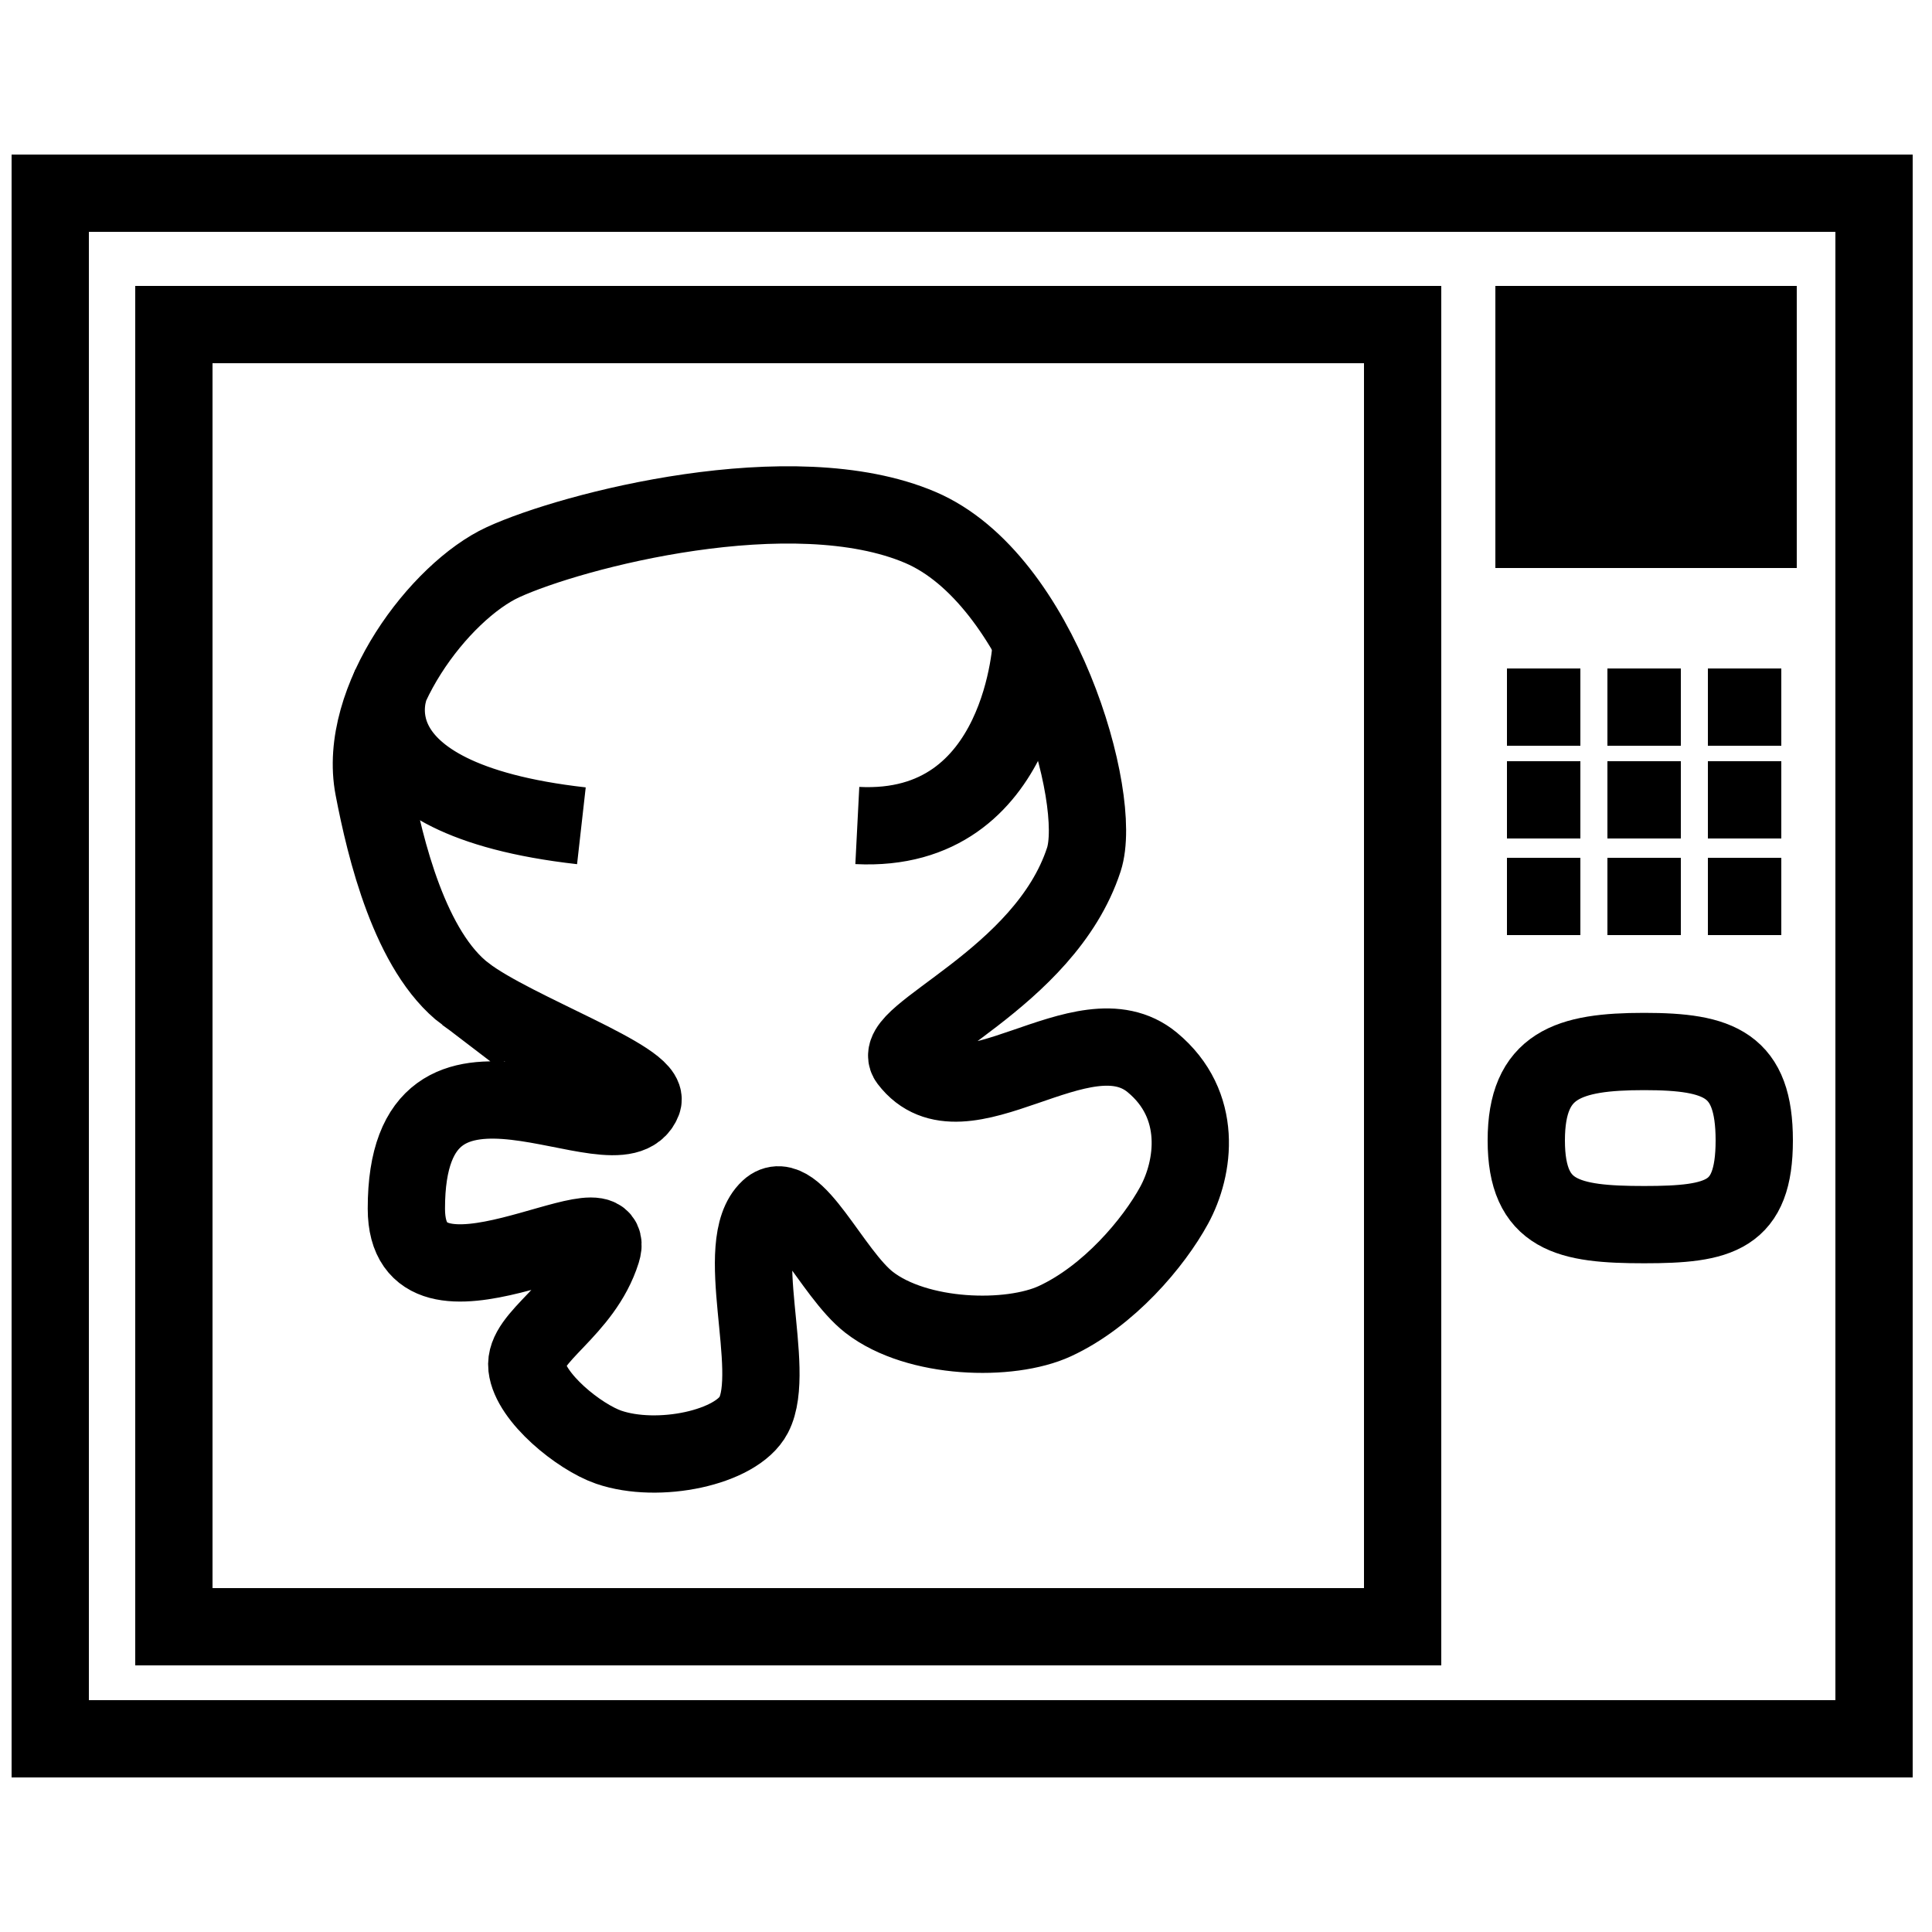
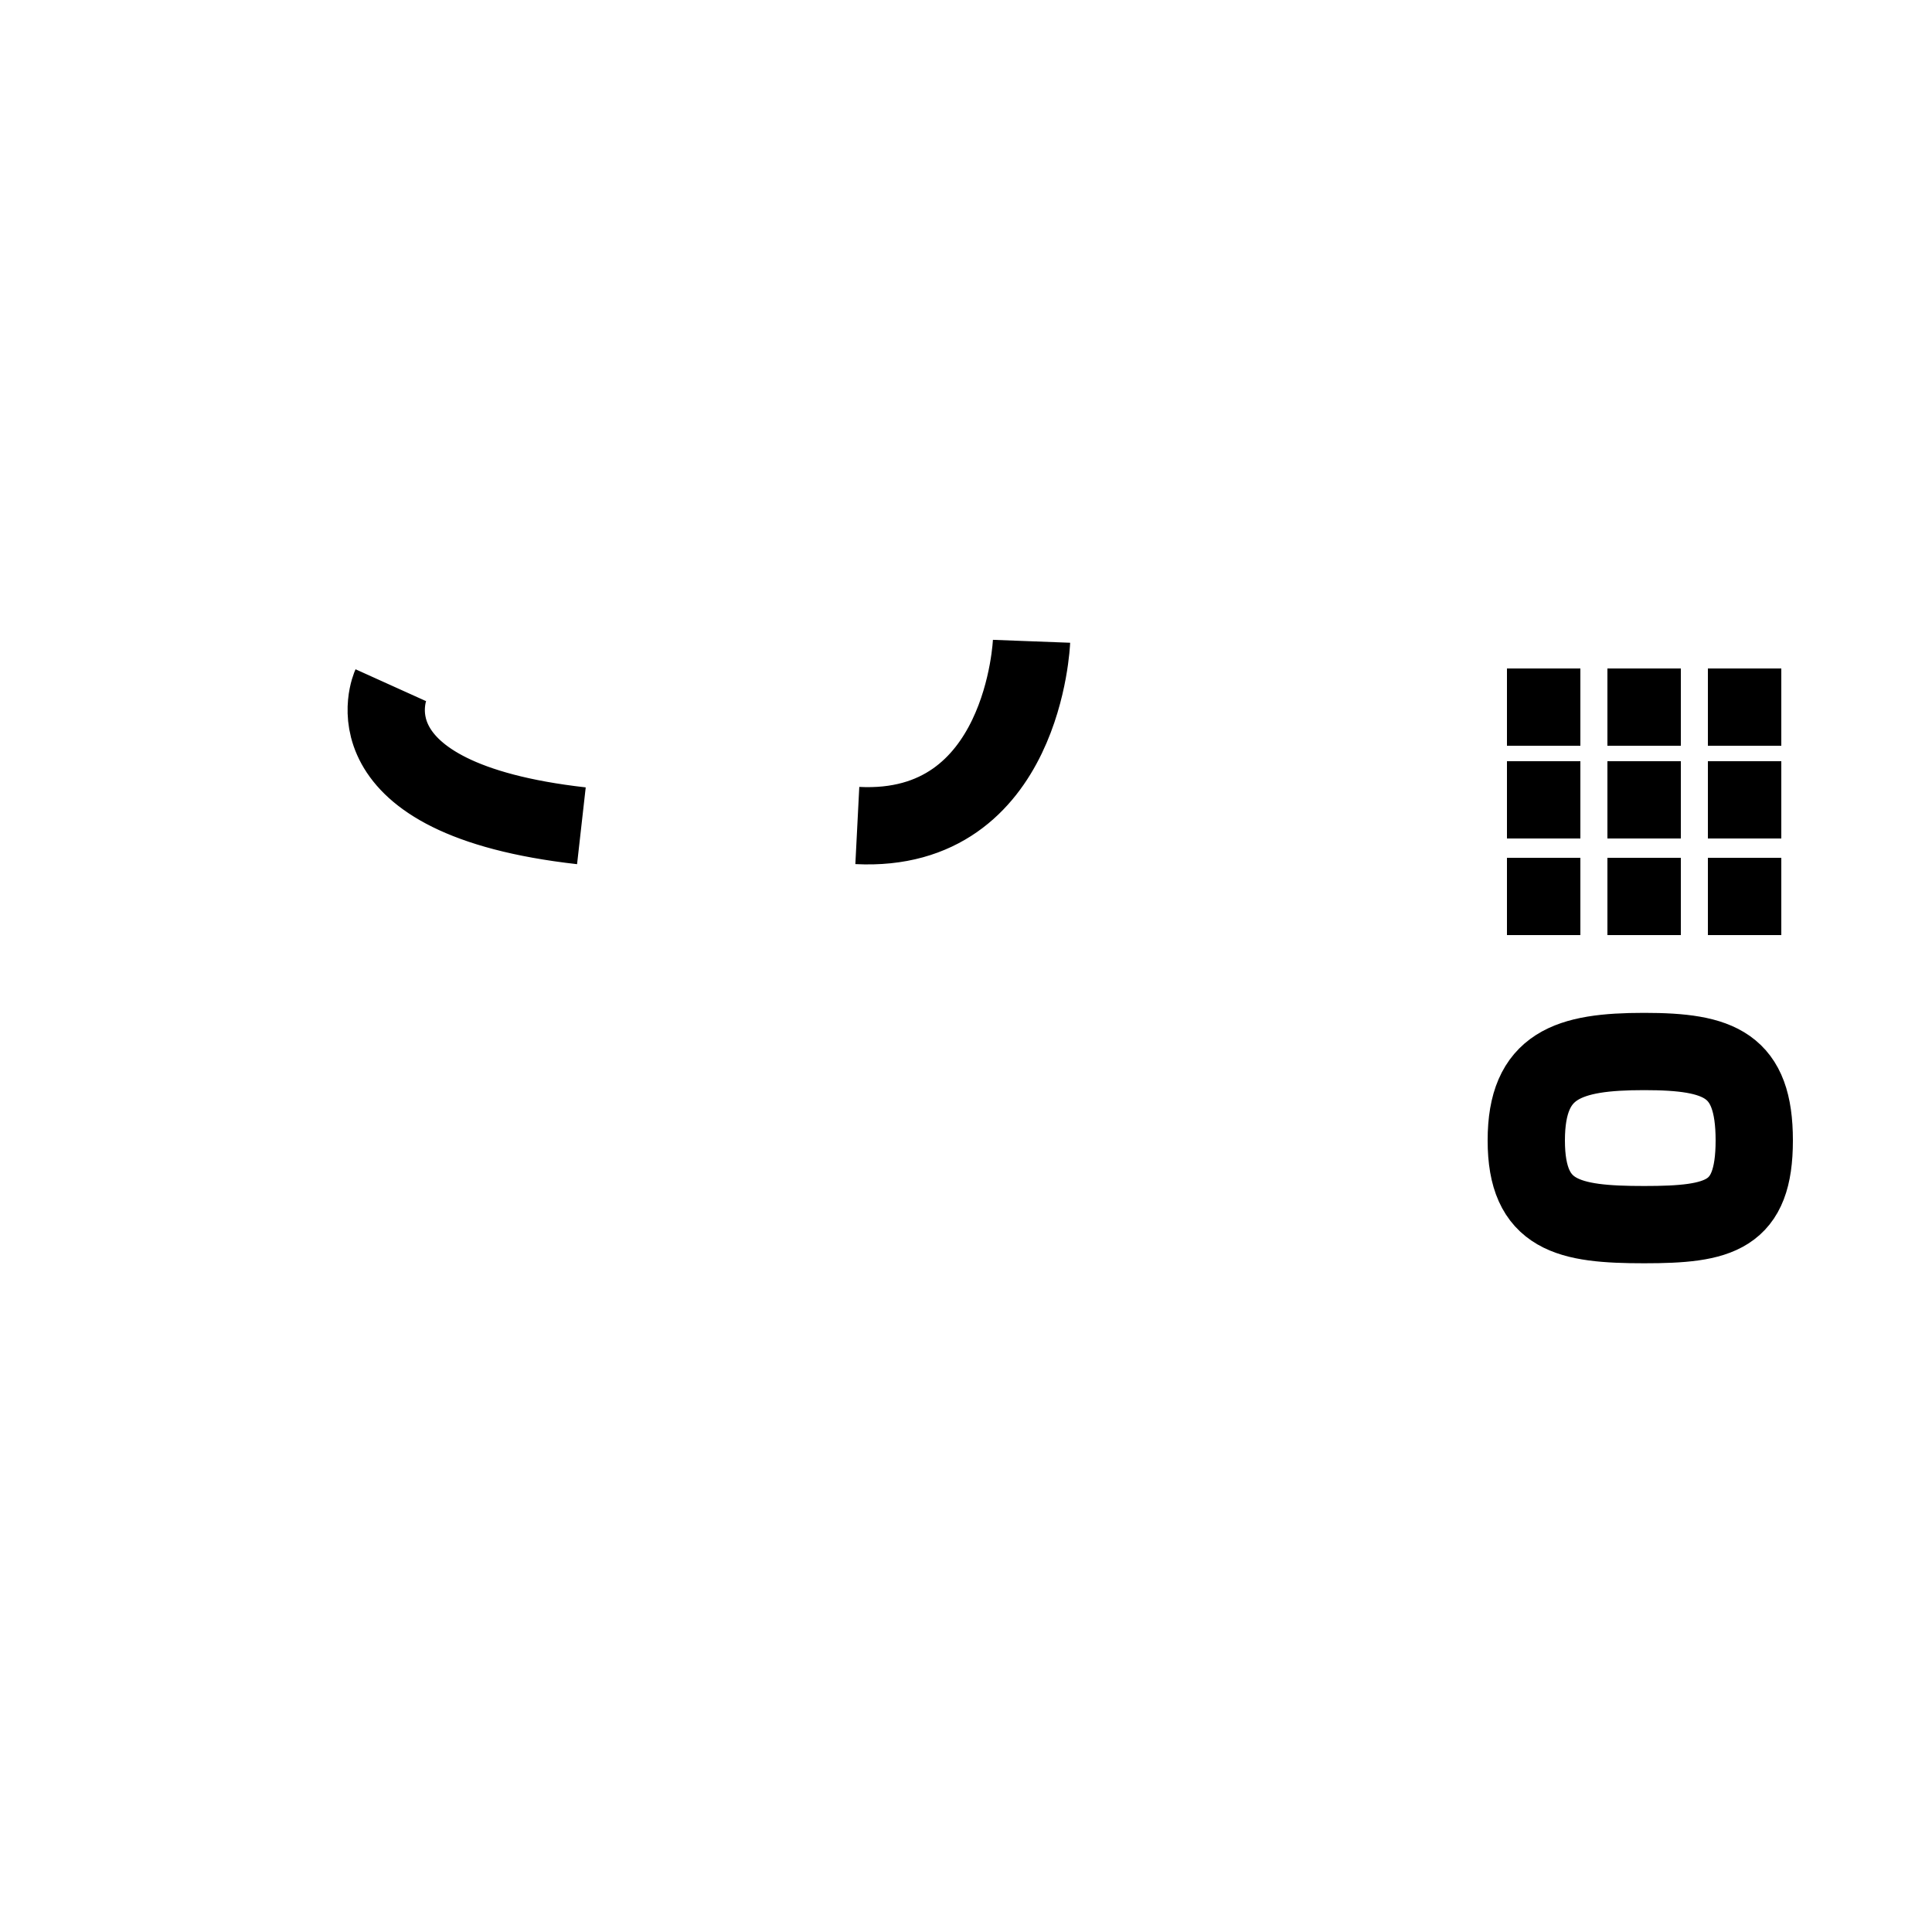
<svg xmlns="http://www.w3.org/2000/svg" width="500" height="500" xml:space="preserve">
-   <path fill="none" stroke="#000" stroke-width="20" stroke-miterlimit="10" d="M120.49 257.279c-14.411-10.933-20.803-37.716-23.803-53.336-4.363-22.714 17.191-50.958 33.501-58.452 17.886-8.217 74.935-23.095 107.994-8.99 31.195 13.31 47.474 70.169 42.316 85.955-10.138 31.027-50.505 45.315-45.401 52.015 14.105 18.513 45.171-14.342 63.104.476 13.271 10.965 10.949 27.294 5.66 36.991-5.29 9.698-16.896 23.521-30.855 29.974-11.652 5.387-35.6 4.788-48.047-4.848-9.724-7.528-19.327-30.346-25.937-24.209-9.799 9.097 2.232 41.489-3.967 53.336-4.458 8.518-24.755 12.748-37.538 8.34-7.547-2.602-20.277-12.783-21.158-20.717-.882-7.935 14.546-14.548 19.395-29.975s-50.549 21.827-50.586-11.021c-.059-52.895 55.059-11.894 61.165-27.77 2.204-5.73-33.06-18.07-45.843-27.769z" />
  <path fill="none" stroke="#000" stroke-width="20" stroke-miterlimit="10" d="M266.959 165.966s-1.889 49.878-45.086 47.675M101.126 177.325s-13.254 29.334 49.339 36.386M656.791 211.94c-11.731 9.105-10.819 28.236-58.49 28.236-33.104 0-58.656-36.705-60.912-51.267-7.283-47.008 4.301-74.771 22.512-97.989 17.183-21.91 91.853-20.714 103.275-13.269 22.451 14.632 19.435 28.474 25.832 25.849 17.678-7.252 3.995-17.662 19.556-28.735 11.515-8.194 32.804-7.314 39.37-1.059 6.566 6.256 23.01 21.326 25.16 33.766 1.795 10.385 1.016 26.605-9.27 34.429-8.037 6.112-27.298 4.229-23.836 10.774 5.132 9.703 36.945 15.559 45.022 22.992 5.808 5.344-3.057 28.539-9.269 37.739-3.668 5.432-18.019 23.998-24.498 23.01-6.479-.986-6.674-43.695-17.877-50.818s-9.731 57.243-35.787 50.292c-41.959-11.193 2.268-46.189-9.025-54.405-4.075-2.964-21.355 22.378-31.763 30.455z" />
-   <path fill="none" stroke="#000" stroke-width="20" stroke-miterlimit="10" d="M559.9 90.92s93.354 13.242 97.988 50.981M13 50h472v400H13z" />
-   <path fill="none" stroke="#000" stroke-width="20" stroke-miterlimit="10" d="M45 84h318v337H45z" />
-   <path stroke="#000" stroke-width="20" stroke-miterlimit="10" d="M397 84h58v53h-58z" />
  <path fill="none" stroke="#000" stroke-width="20" stroke-miterlimit="10" d="M390 183h19M416 183h19M442 183h19M390 207h19M416 207h19M442 207h19M390 232h19M416 232h19M442 232h19M454 295.144c0 19.606-8.894 21.79-28.5 21.79s-30.5-2.184-30.5-21.79 10.894-23.017 30.5-23.017 28.5 3.41 28.5 23.017z" />
</svg>